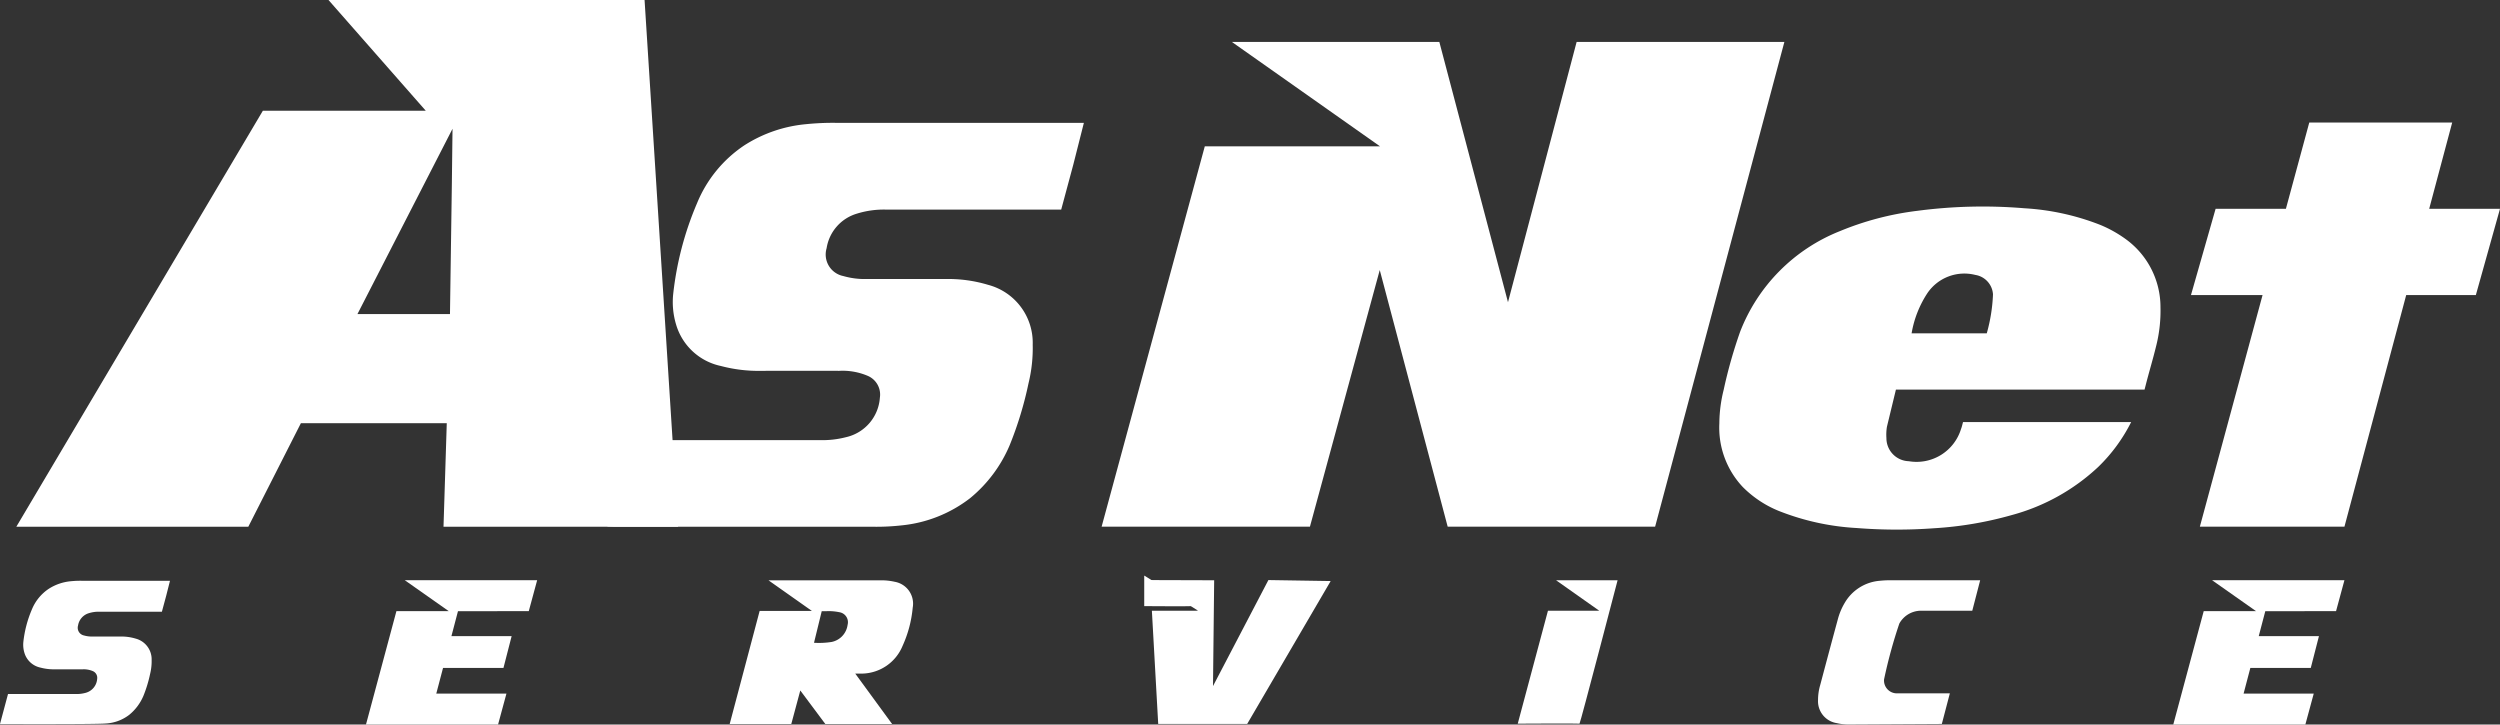
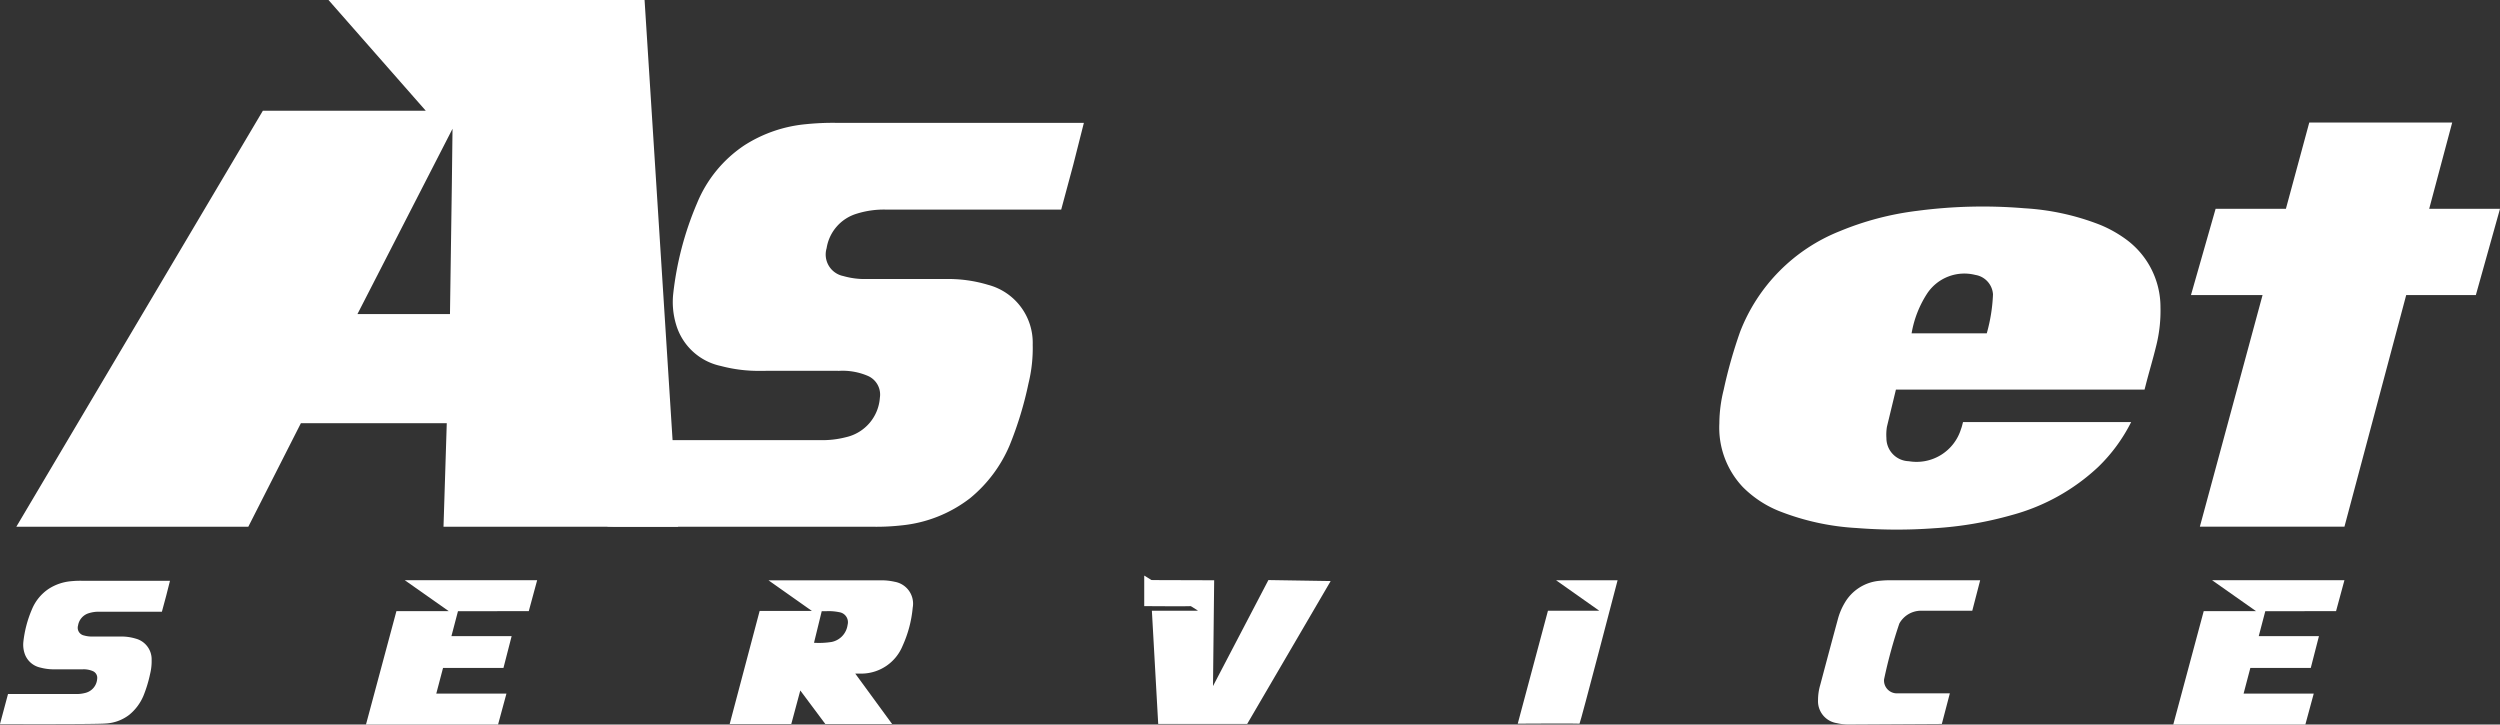
<svg xmlns="http://www.w3.org/2000/svg" width="214" height="62.022" viewBox="0 0 214 62.022">
  <rect x="0" y="0" width="214" height="62.022" fill="#333333" stroke="none" />
  <defs>
    <clipPath id="clip-path">
      <rect id="Rectangle_558" data-name="Rectangle 558" width="214" height="62.022" fill="#fff" />
    </clipPath>
  </defs>
  <g id="Groupe_726" data-name="Groupe 726" clip-path="url(#clip-path)">
    <path id="Tracé_1102" data-name="Tracé 1102" d="M386.021,194.172s4.219,2.588,4.078,2.616-4.078,0-4.078,0Z" transform="translate(-288.075 -144.904)" fill="#fff" />
    <path id="Tracé_1103" data-name="Tracé 1103" d="M615.633,85.346h-20.47l-.769,3.179a4.173,4.173,0,0,0-.045.97,1.975,1.975,0,0,0,1.917,1.982,3.979,3.979,0,0,0,4.47-2.759,2.382,2.382,0,0,0,.092-.289l.079-.305H615.3a14.22,14.22,0,0,1-2.814,3.838,17.441,17.441,0,0,1-7.416,4.127,31.093,31.093,0,0,1-6.638,1.126,43.615,43.615,0,0,1-6.625-.019,21.267,21.267,0,0,1-6.622-1.444,9.238,9.238,0,0,1-3.126-2.062,7.4,7.4,0,0,1-2.011-5.442,12.108,12.108,0,0,1,.372-2.888,40.727,40.727,0,0,1,1.407-4.966,15.149,15.149,0,0,1,8.536-8.61,25.274,25.274,0,0,1,6.62-1.739,42.767,42.767,0,0,1,9.166-.221,21.052,21.052,0,0,1,6.5,1.422,10.521,10.521,0,0,1,2.123,1.175,7.19,7.19,0,0,1,3.037,5.88,12.331,12.331,0,0,1-.385,3.374c-.268,1.1-.6,2.187-.879,3.287l-.1.386ZM602.94,80.528a14.312,14.312,0,0,0,.532-3.331,1.8,1.8,0,0,0-1.52-1.668,3.825,3.825,0,0,0-4.075,1.532,8.989,8.989,0,0,0-1.372,3.468h6.434Z" transform="translate(-432.872 -51.997)" fill="#fff" />
    <path id="Tracé_1104" data-name="Tracé 1104" d="M42.079,45.086l20.08,0L59.29,0H32.234l8.325,9.477H26.617L5.514,45.086H25.371l4.5-8.86H42.358l-.244,7.767Zm-7.368-18.2,8.14-15.863s-.086,7.833-.218,15.863Z" transform="translate(-4.115)" fill="#fff" />
-     <path id="Tracé_1105" data-name="Tracé 1105" d="M371.645,55.65l8.832-32.558h15L382.8,14.157h17.755l5.876,22.277,5.875-22.277h17.783L419.025,55.65H401.269l-5.815-21.97-5.977,21.97Z" transform="translate(-277.347 -10.565)" fill="#fff" />
    <path id="Tracé_1106" data-name="Tracé 1106" d="M765.611,48.729H759.55l1.969-7.383H749.284l-2,7.383h-6.017l-2.109,7.383h6.128l-5.368,19.829h12.377l5.287-19.829h5.962Z" transform="translate(-551.611 -30.856)" fill="#fff" />
    <path id="Tracé_1107" data-name="Tracé 1107" d="M204.916,75.971l1.973-7.383h16.234a8.05,8.05,0,0,0,2.228-.255,3.727,3.727,0,0,0,2.888-3.374,1.741,1.741,0,0,0-1.05-1.878,5.485,5.485,0,0,0-2.435-.424c-2.212-.011-4.424,0-6.636,0a12.57,12.57,0,0,1-3.491-.416,5.092,5.092,0,0,1-3.831-3.546,6.682,6.682,0,0,1-.251-2.59,27.277,27.277,0,0,1,2.042-7.792,10.919,10.919,0,0,1,4.064-4.968,11.769,11.769,0,0,1,5.239-1.8,22.731,22.731,0,0,1,2.612-.116h21.2l-.908,3.586-1.033,3.838h-15.04a7.771,7.771,0,0,0-2.457.35,3.679,3.679,0,0,0-2.584,2.957,1.881,1.881,0,0,0,1.43,2.383,6.65,6.65,0,0,0,1.984.254q3.379,0,6.757,0a11.829,11.829,0,0,1,3.66.5,5.126,5.126,0,0,1,3.811,5.12,12.654,12.654,0,0,1-.361,3.316,30.829,30.829,0,0,1-1.608,5.283,11.789,11.789,0,0,1-3.388,4.539,11.417,11.417,0,0,1-5.855,2.329,19.567,19.567,0,0,1-2.429.119q-11.019-.006-22.038,0c-.243,0-.486-.017-.728-.025" transform="translate(-152.922 -30.913)" fill="#fff" />
    <path id="Tracé_1108" data-name="Tracé 1108" d="M254.91,201.046a1.724,1.724,0,0,0,1.352-1.464.867.867,0,0,0-.715-1.08,4.4,4.4,0,0,0-1.085-.087h-.415l-.661,2.705a7.015,7.015,0,0,0,1.524-.073m2.006,2.71,3.154,4.314h-5.717l-2.141-2.869-.77,2.869h-5.273l2.563-9.676h4.475l-3.716-2.621h9.538a5.189,5.189,0,0,1,1.267.125,1.9,1.9,0,0,1,1.539,2.216,10.1,10.1,0,0,1-.87,3.276,3.822,3.822,0,0,1-3.41,2.366Z" transform="translate(-183.707 -146.098)" fill="#fff" />
    <path id="Tracé_1109" data-name="Tracé 1109" d="M137.4,198.382l.718-2.651H126.783l3.768,2.651H126.07l-2.606,9.708H134.77l.718-2.649h-6.006l.579-2.2h5.172l.7-2.721h-5.154l.561-2.136Z" transform="translate(-92.137 -146.067)" fill="#fff" />
    <path id="Tracé_1110" data-name="Tracé 1110" d="M747.115,198.382l.718-2.651H736.5l3.768,2.651h-4.481l-2.606,9.708h11.306l.718-2.649H739.2l.579-2.2h5.172l.7-2.721h-5.154l.561-2.136Z" transform="translate(-547.149 -146.067)" fill="#fff" />
    <path id="Tracé_1111" data-name="Tracé 1111" d="M0,208.163.686,205.6h5.8a2.868,2.868,0,0,0,.8-.091,1.331,1.331,0,0,0,1.031-1.2.621.621,0,0,0-.375-.671,1.958,1.958,0,0,0-.869-.152c-.79,0-1.579,0-2.369,0a4.49,4.49,0,0,1-1.247-.149,1.818,1.818,0,0,1-1.368-1.266,2.386,2.386,0,0,1-.09-.925,9.739,9.739,0,0,1,.729-2.782,3.9,3.9,0,0,1,1.451-1.774,4.205,4.205,0,0,1,1.87-.643,8.118,8.118,0,0,1,.933-.041h7.569l-.324,1.28-.369,1.37H8.481a2.77,2.77,0,0,0-.877.125,1.314,1.314,0,0,0-.923,1.056.672.672,0,0,0,.511.851,2.38,2.38,0,0,0,.708.091h2.412a4.22,4.22,0,0,1,1.307.18,1.83,1.83,0,0,1,1.361,1.828,4.532,4.532,0,0,1-.129,1.184,11.008,11.008,0,0,1-.574,1.886,4.212,4.212,0,0,1-1.21,1.62,3.609,3.609,0,0,1-2.038.747c-.833.077-9.029.047-9.029.047" transform="translate(0 -146.192)" fill="#fff" />
    <path id="Tracé_1112" data-name="Tracé 1112" d="M388.026,198.325l.542,9.693h7.615l7.148-12.233L398,195.7l-4.742,9.076.1-9.058-5.527-.017,4.15,2.622Z" transform="translate(-289.425 -146.047)" fill="#fff" />
    <path id="Tracé_1113" data-name="Tracé 1113" d="M520.58,195.77s-3.2,12.273-3.258,12.273c-.048-.03-5.288,0-5.288,0l2.586-9.667h4.392l-3.694-2.606Z" transform="translate(-382.115 -146.097)" fill="#fff" />
    <path id="Tracé_1114" data-name="Tracé 1114" d="M619.541,195.766h7.679l-.675,2.606h-4.419a2.123,2.123,0,0,0-1.826,1.1,41.544,41.544,0,0,0-1.306,4.778,1.1,1.1,0,0,0,1.169,1.193c1.255,0,4.462,0,4.462,0l-.686,2.621-8.016.045a4.206,4.206,0,0,1-.964-.113,1.9,1.9,0,0,1-1.617-1.985,4.525,4.525,0,0,1,.181-1.26q.747-2.819,1.51-5.633a5.519,5.519,0,0,1,.582-1.4,3.826,3.826,0,0,1,3.014-1.909,8.146,8.146,0,0,1,.911-.045" transform="translate(-457.718 -146.094)" fill="#fff" />
  </g>
</svg>